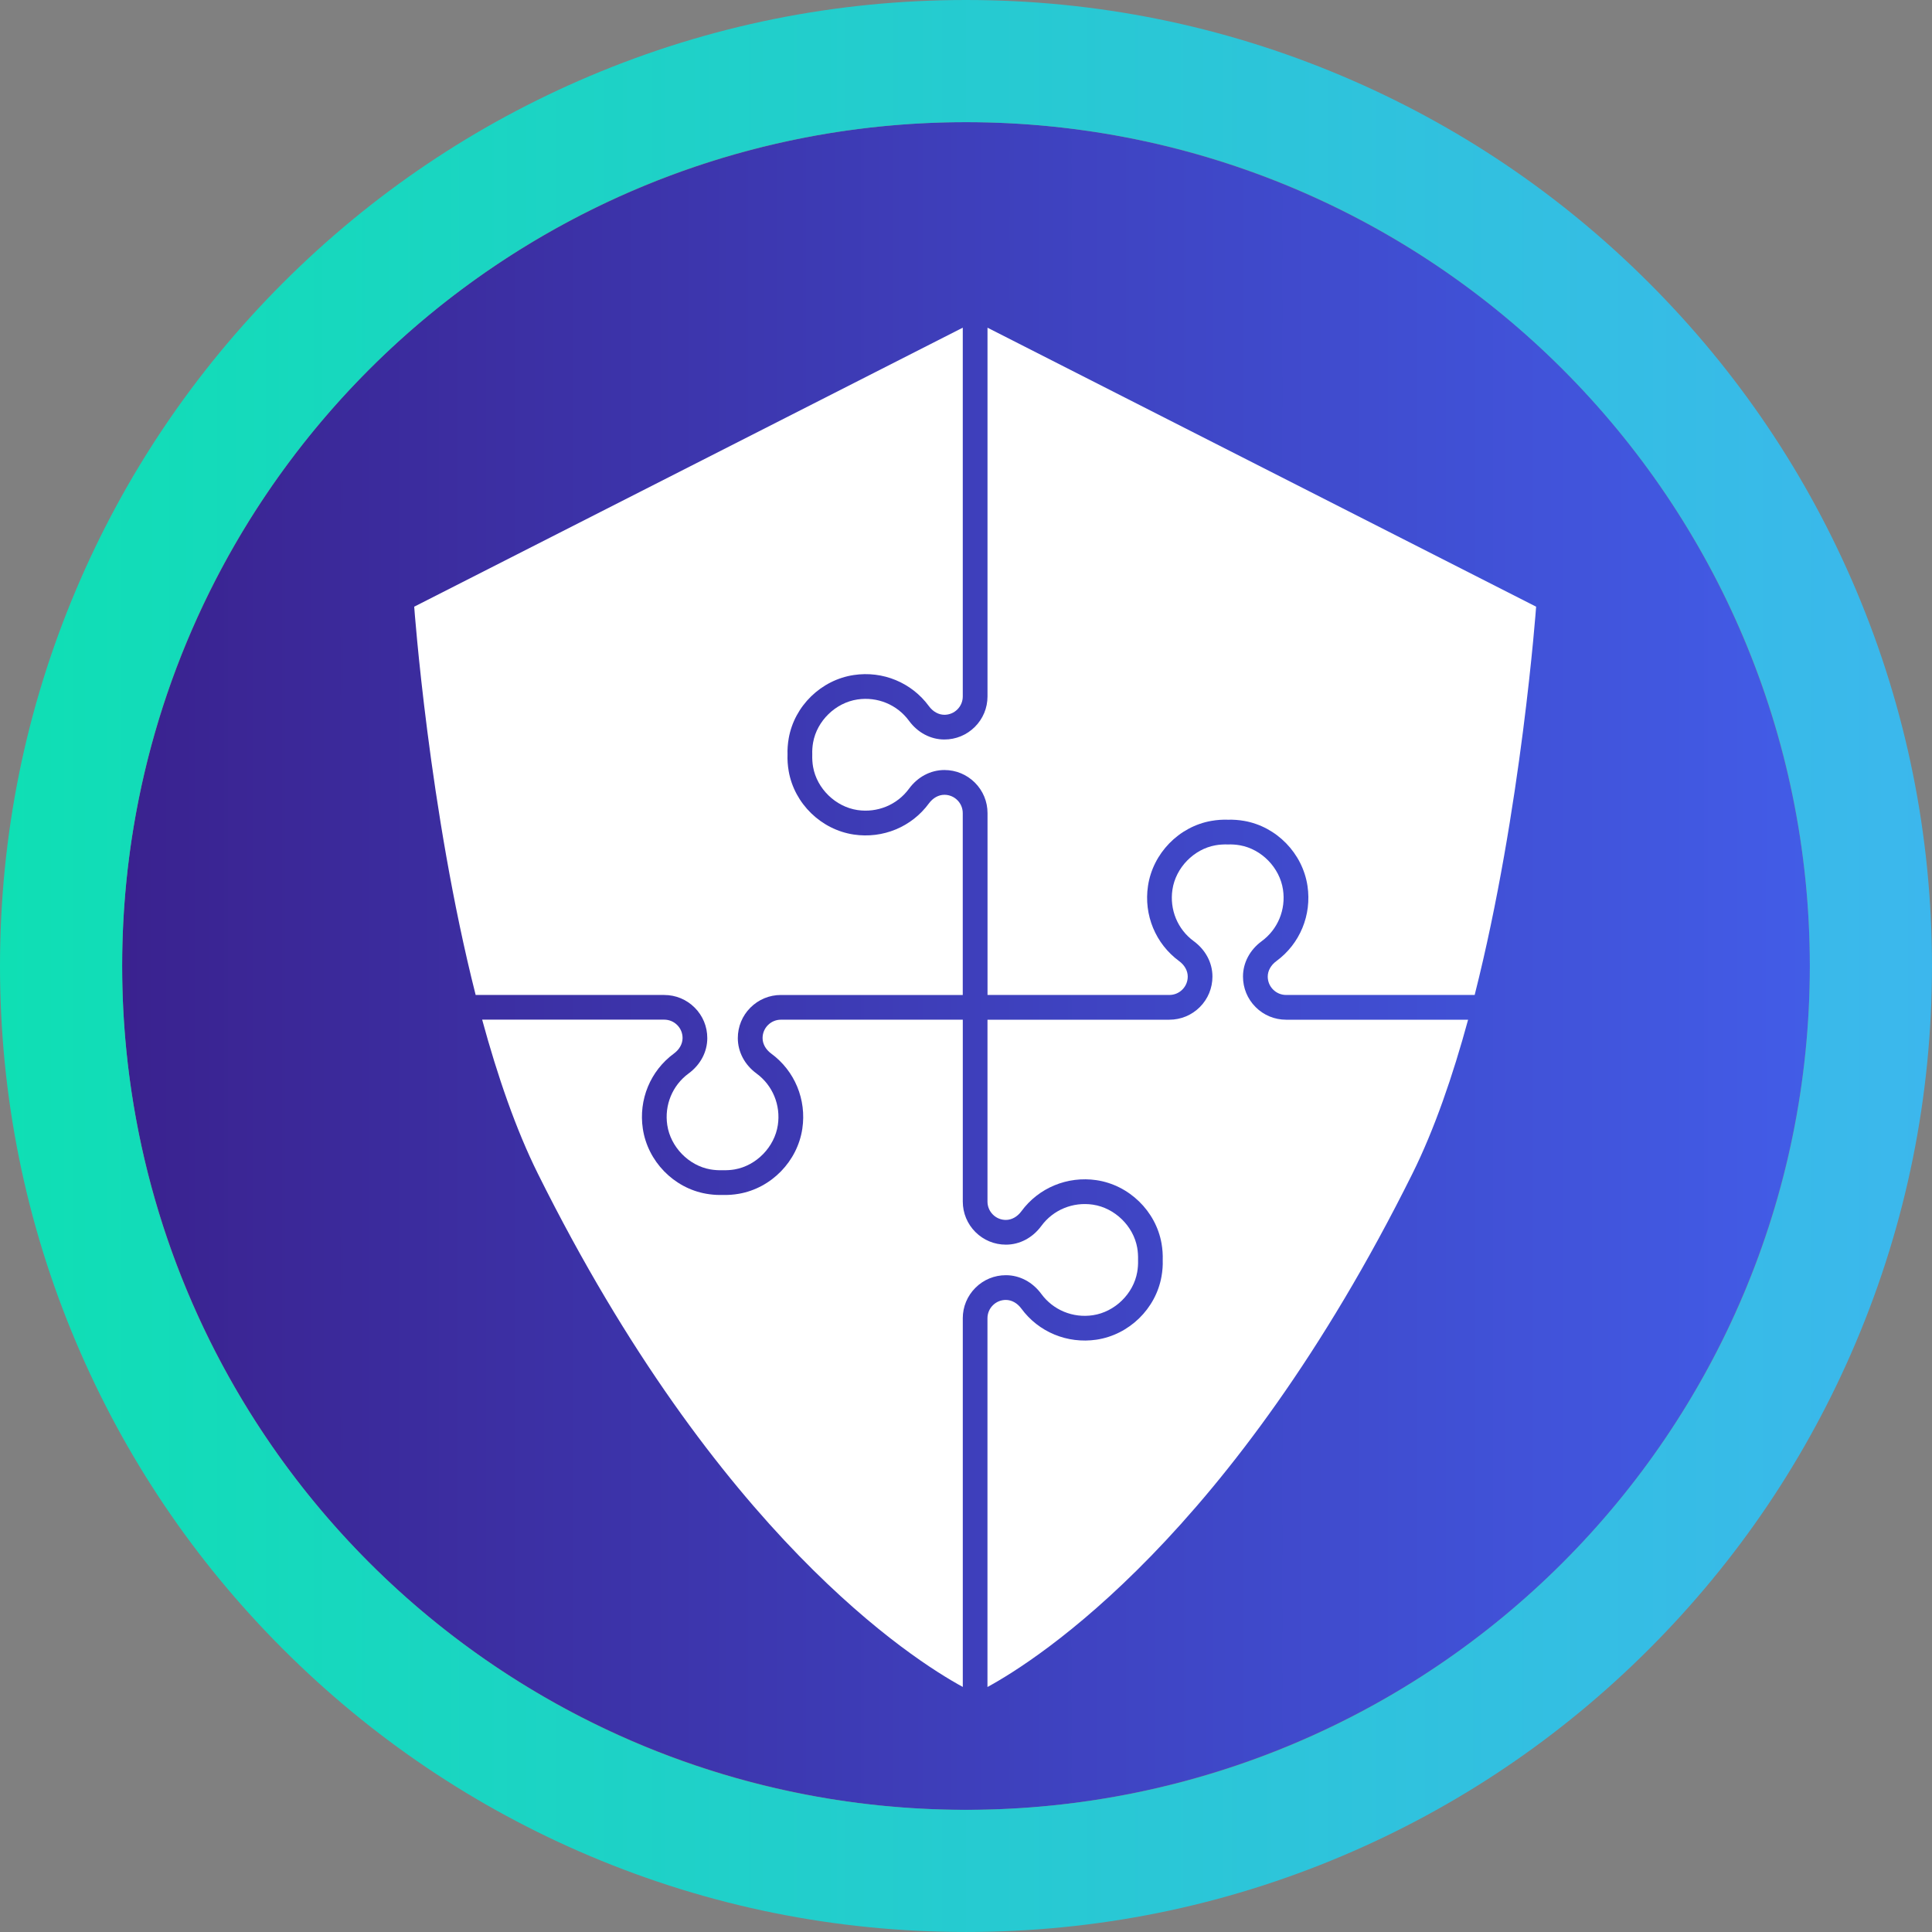
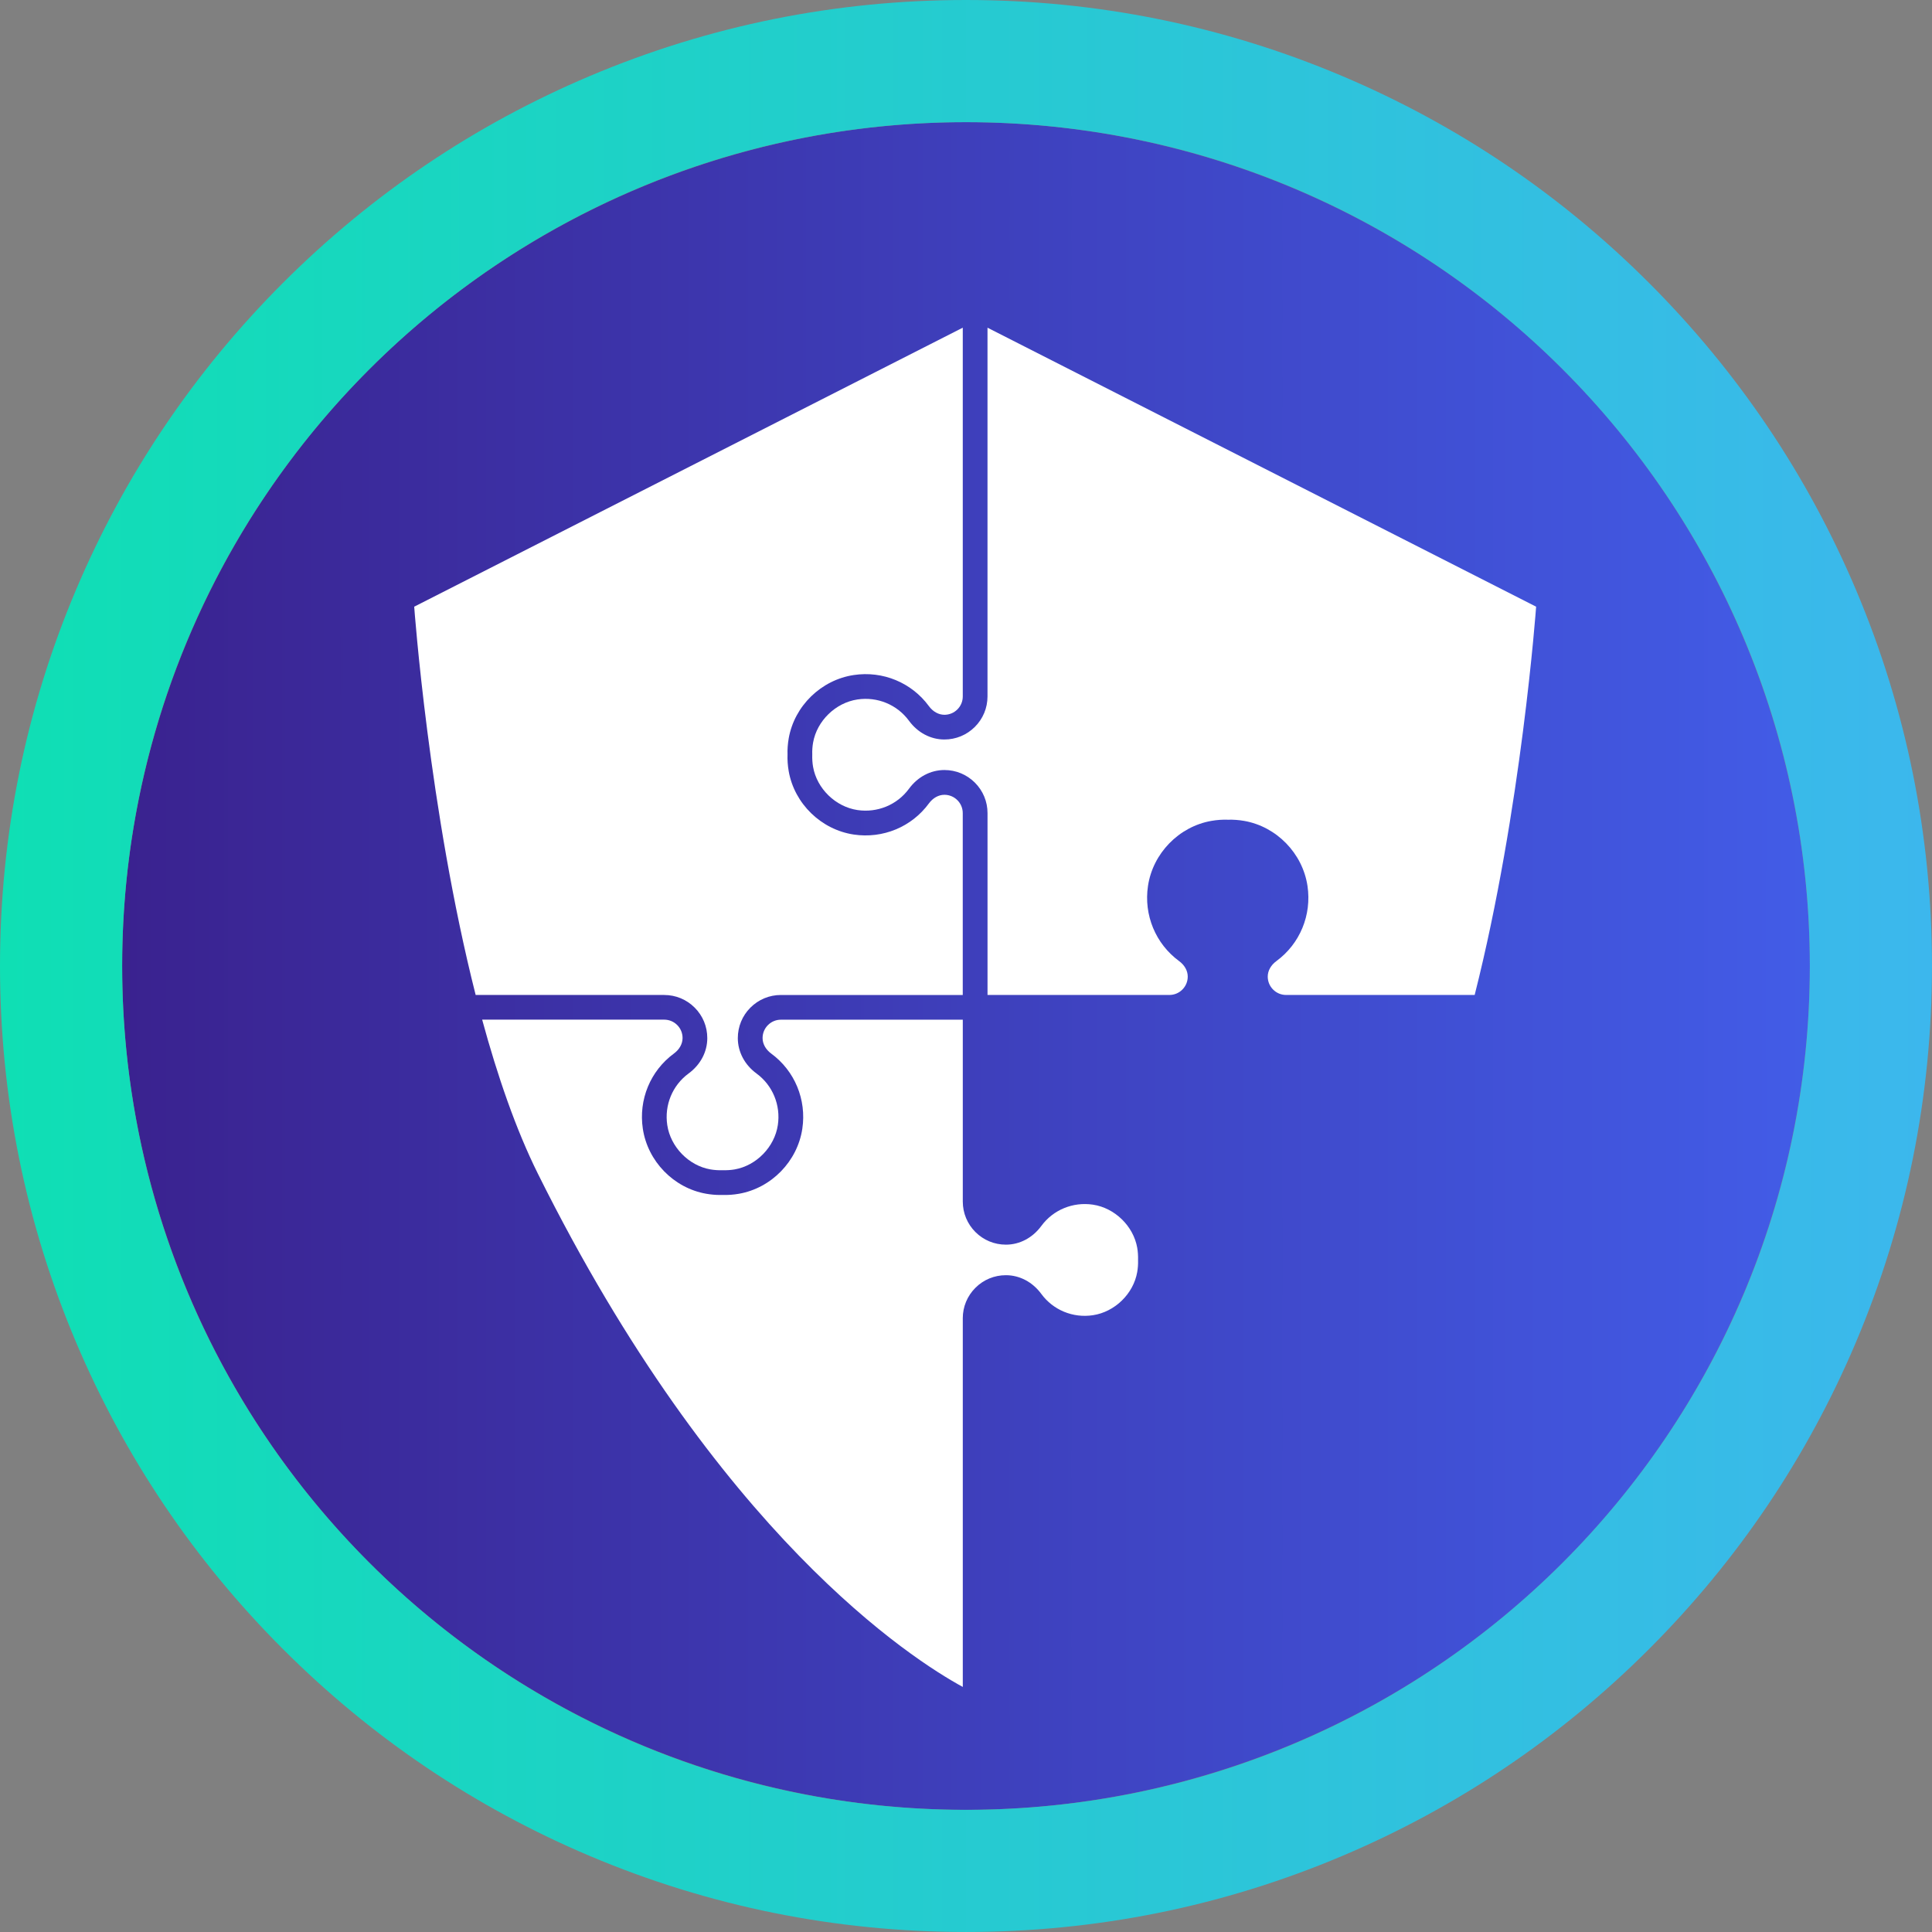
<svg xmlns="http://www.w3.org/2000/svg" id="Layer_1" viewBox="0 0 932.17 932.17">
  <rect x="0" y="0" width="932.17" height="932.17" fill="#808080" stroke="none" />
  <defs>
    <style>.cls-1{fill:url(#linear-gradient-2);}.cls-2{fill:#fff;}.cls-3{fill:url(#linear-gradient);}</style>
    <linearGradient id="linear-gradient" x1="58.94" y1="466.08" x2="873.23" y2="466.08" gradientTransform="matrix(1, 0, 0, 1, 0, 0)" gradientUnits="userSpaceOnUse">
      <stop offset="0" stop-color="#3a228f" />
      <stop offset="1" stop-color="#425ce7" />
    </linearGradient>
    <linearGradient id="linear-gradient-2" x1="0" y1="466.08" x2="932.17" y2="466.08" gradientTransform="matrix(1, 0, 0, 1, 0, 0)" gradientUnits="userSpaceOnUse">
      <stop offset="0" stop-color="#0fdfb4" />
      <stop offset="1" stop-color="#3cb7ed" />
    </linearGradient>
  </defs>
  <g>
    <circle class="cls-3" cx="466.08" cy="466.08" r="407.15" />
    <path class="cls-1" d="M466.08,58.94c224.86,0,407.15,182.29,407.15,407.15s-182.29,407.15-407.15,407.15S58.94,690.95,58.94,466.08,241.22,58.94,466.08,58.94m0-58.94c-62.89,0-123.94,12.33-181.44,36.65-55.51,23.48-105.35,57.08-148.13,99.86-42.79,42.79-76.38,92.62-99.86,148.13C12.33,342.14,0,403.19,0,466.08s12.33,123.94,36.65,181.44c23.48,55.51,57.08,105.35,99.86,148.13,42.79,42.79,92.62,76.38,148.13,99.86,57.5,24.32,118.54,36.65,181.44,36.65s123.94-12.33,181.44-36.65c55.51-23.48,105.35-57.08,148.13-99.86,42.79-42.79,76.38-92.62,99.86-148.13,24.32-57.5,36.65-118.54,36.65-181.44s-12.33-123.94-36.65-181.44c-23.48-55.51-57.08-105.35-99.86-148.13-42.79-42.79-92.62-76.38-148.13-99.86C590.02,12.33,528.98,0,466.08,0h0Z" />
  </g>
  <g>
    <path class="cls-2" d="M476.46,336.01c0,5.56-2.16,10.78-6.1,14.71-3.93,3.92-9.15,6.08-14.69,6.08h-.02c-6.64,0-12.87-3.3-17.08-9.04-5.71-7.78-15.22-11.71-24.87-10.27-10.56,1.58-19.55,10.33-21.39,20.8-.33,1.89-.47,3.8-.4,5.66-.07,2.29,.07,4.2,.4,6.09,1.84,10.47,10.84,19.22,21.39,20.8,9.63,1.43,19.17-2.5,24.87-10.27,4.21-5.74,10.43-9.03,17.08-9.04h.02c5.55,0,10.77,2.16,14.7,6.08,3.93,3.93,6.1,9.15,6.1,14.71v87.74h87.74c2.37,0,4.59-.92,6.27-2.6,1.67-1.68,2.59-3.9,2.59-6.27,0-2.81-1.52-5.53-4.16-7.47-11.36-8.33-17.12-22.23-15.02-36.26,2.35-15.73,14.91-28.64,30.54-31.38,2.72-.48,5.47-.67,8.15-.57,2.27-.08,5.02,.1,7.73,.57,15.63,2.74,28.19,15.65,30.54,31.38,2.1,14.04-3.65,27.93-15.01,36.26-2.65,1.94-4.16,4.66-4.17,7.47,0,2.37,.91,4.59,2.59,6.27,1.68,1.68,3.9,2.6,6.27,2.6h90.98c22.6-89.21,29.65-187.34,29.65-187.34L476.46,158.11v177.9Z" />
    <path class="cls-2" d="M320.47,480.07c5.56,0,10.78,2.16,14.71,6.1,3.93,3.93,6.09,9.16,6.08,14.72,0,6.64-3.3,12.86-9.04,17.07-7.78,5.71-11.71,15.24-10.27,24.87,1.58,10.56,10.33,19.56,20.8,21.39,1.88,.33,3.79,.44,5.67,.41,2.3,.04,4.2-.08,6.07-.4,10.48-1.84,19.23-10.84,20.81-21.39,1.44-9.64-2.5-19.17-10.27-24.87-5.74-4.21-9.03-10.44-9.04-17.08,0-5.56,2.15-10.79,6.08-14.72,3.93-3.93,9.15-6.1,14.71-6.1h87.74v-87.74c0-2.37-.92-4.59-2.6-6.26-1.67-1.67-3.9-2.59-6.26-2.59h0c-2.81,0-5.53,1.52-7.47,4.16-8.33,11.36-22.21,17.11-36.26,15.02-15.73-2.35-28.64-14.91-31.38-30.54-.48-2.71-.67-5.45-.57-8.15-.09-2.28,.1-5.02,.57-7.73,2.74-15.63,15.65-28.19,31.38-30.54,14.02-2.12,27.93,3.65,36.26,15.01,1.94,2.65,4.66,4.16,7.47,4.17h.01c2.36,0,4.59-.92,6.26-2.59,1.68-1.67,2.6-3.9,2.6-6.26V158.1L199.85,292.72s7.05,98.14,29.65,187.34h90.98Z" />
-     <path class="cls-2" d="M620.52,492c-5.56,0-10.79-2.17-14.71-6.1-3.93-3.93-6.08-9.16-6.08-14.72,0-6.64,3.3-12.87,9.04-17.08,7.77-5.7,11.71-15.23,10.26-24.87-1.57-10.56-10.33-19.55-20.8-21.39-1.89-.33-3.8-.46-5.66-.4-2.3-.06-4.2,.07-6.09,.4-10.47,1.84-19.22,10.84-20.79,21.39-1.45,9.64,2.49,19.17,10.27,24.87,5.73,4.21,9.03,10.43,9.03,17.08,0,5.55-2.15,10.78-6.08,14.72-3.93,3.93-9.16,6.1-14.72,6.1h-87.74v87.74c0,2.37,.92,4.6,2.6,6.27,1.67,1.67,3.89,2.59,6.25,2.59h.02c2.8,0,5.53-1.52,7.47-4.16,8.34-11.36,22.25-17.09,36.26-15.02,15.73,2.35,28.64,14.91,31.38,30.54,.47,2.69,.66,5.43,.57,8.14,.09,2.32-.1,5.06-.58,7.74-2.74,15.62-15.64,28.18-31.38,30.54-14.04,2.07-27.93-3.66-36.26-15.01-1.94-2.65-4.66-4.16-7.47-4.17h-.01c-2.37,0-4.59,.92-6.26,2.59-1.68,1.67-2.6,3.9-2.6,6.27v177.9c24.15-13.15,118.2-73.08,205-247.61,10.64-21.4,19.52-47.23,26.9-74.35h-87.84Z" />
    <path class="cls-2" d="M464.53,636.06c0-5.56,2.17-10.79,6.1-14.71,3.92-3.92,9.14-6.08,14.69-6.08h.02c6.65,0,12.87,3.3,17.09,9.04,5.7,7.78,15.25,11.72,24.87,10.27,10.56-1.57,19.56-10.32,21.39-20.8,.33-1.88,.47-3.78,.41-5.68,.06-2.28-.08-4.19-.4-6.07-1.84-10.48-10.84-19.23-21.39-20.8-9.62-1.43-19.17,2.49-24.87,10.27-4.22,5.73-10.44,9.03-17.08,9.03h-.03c-5.55,0-10.76-2.16-14.69-6.08-3.93-3.93-6.1-9.16-6.1-14.72v-87.74h-87.74c-2.37,0-4.59,.92-6.27,2.6-1.67,1.67-2.59,3.9-2.59,6.27,0,2.8,1.52,5.53,4.16,7.47,11.36,8.33,17.11,22.22,15.02,36.25-2.35,15.74-14.92,28.64-30.54,31.39-2.68,.47-5.4,.68-8.14,.57-.37,.02-.75,.02-1.15,.02-2.05,0-4.34-.2-6.6-.6-15.62-2.74-28.18-15.64-30.53-31.38-2.1-14.03,3.65-27.93,15.01-36.27,2.65-1.94,4.16-4.66,4.17-7.47,0-2.37-.92-4.6-2.59-6.27-1.68-1.68-3.9-2.6-6.27-2.6h-87.84c7.38,27.11,16.25,52.94,26.9,74.35,86.8,174.54,180.86,234.46,205,247.61v-177.9Z" />
  </g>
</svg>